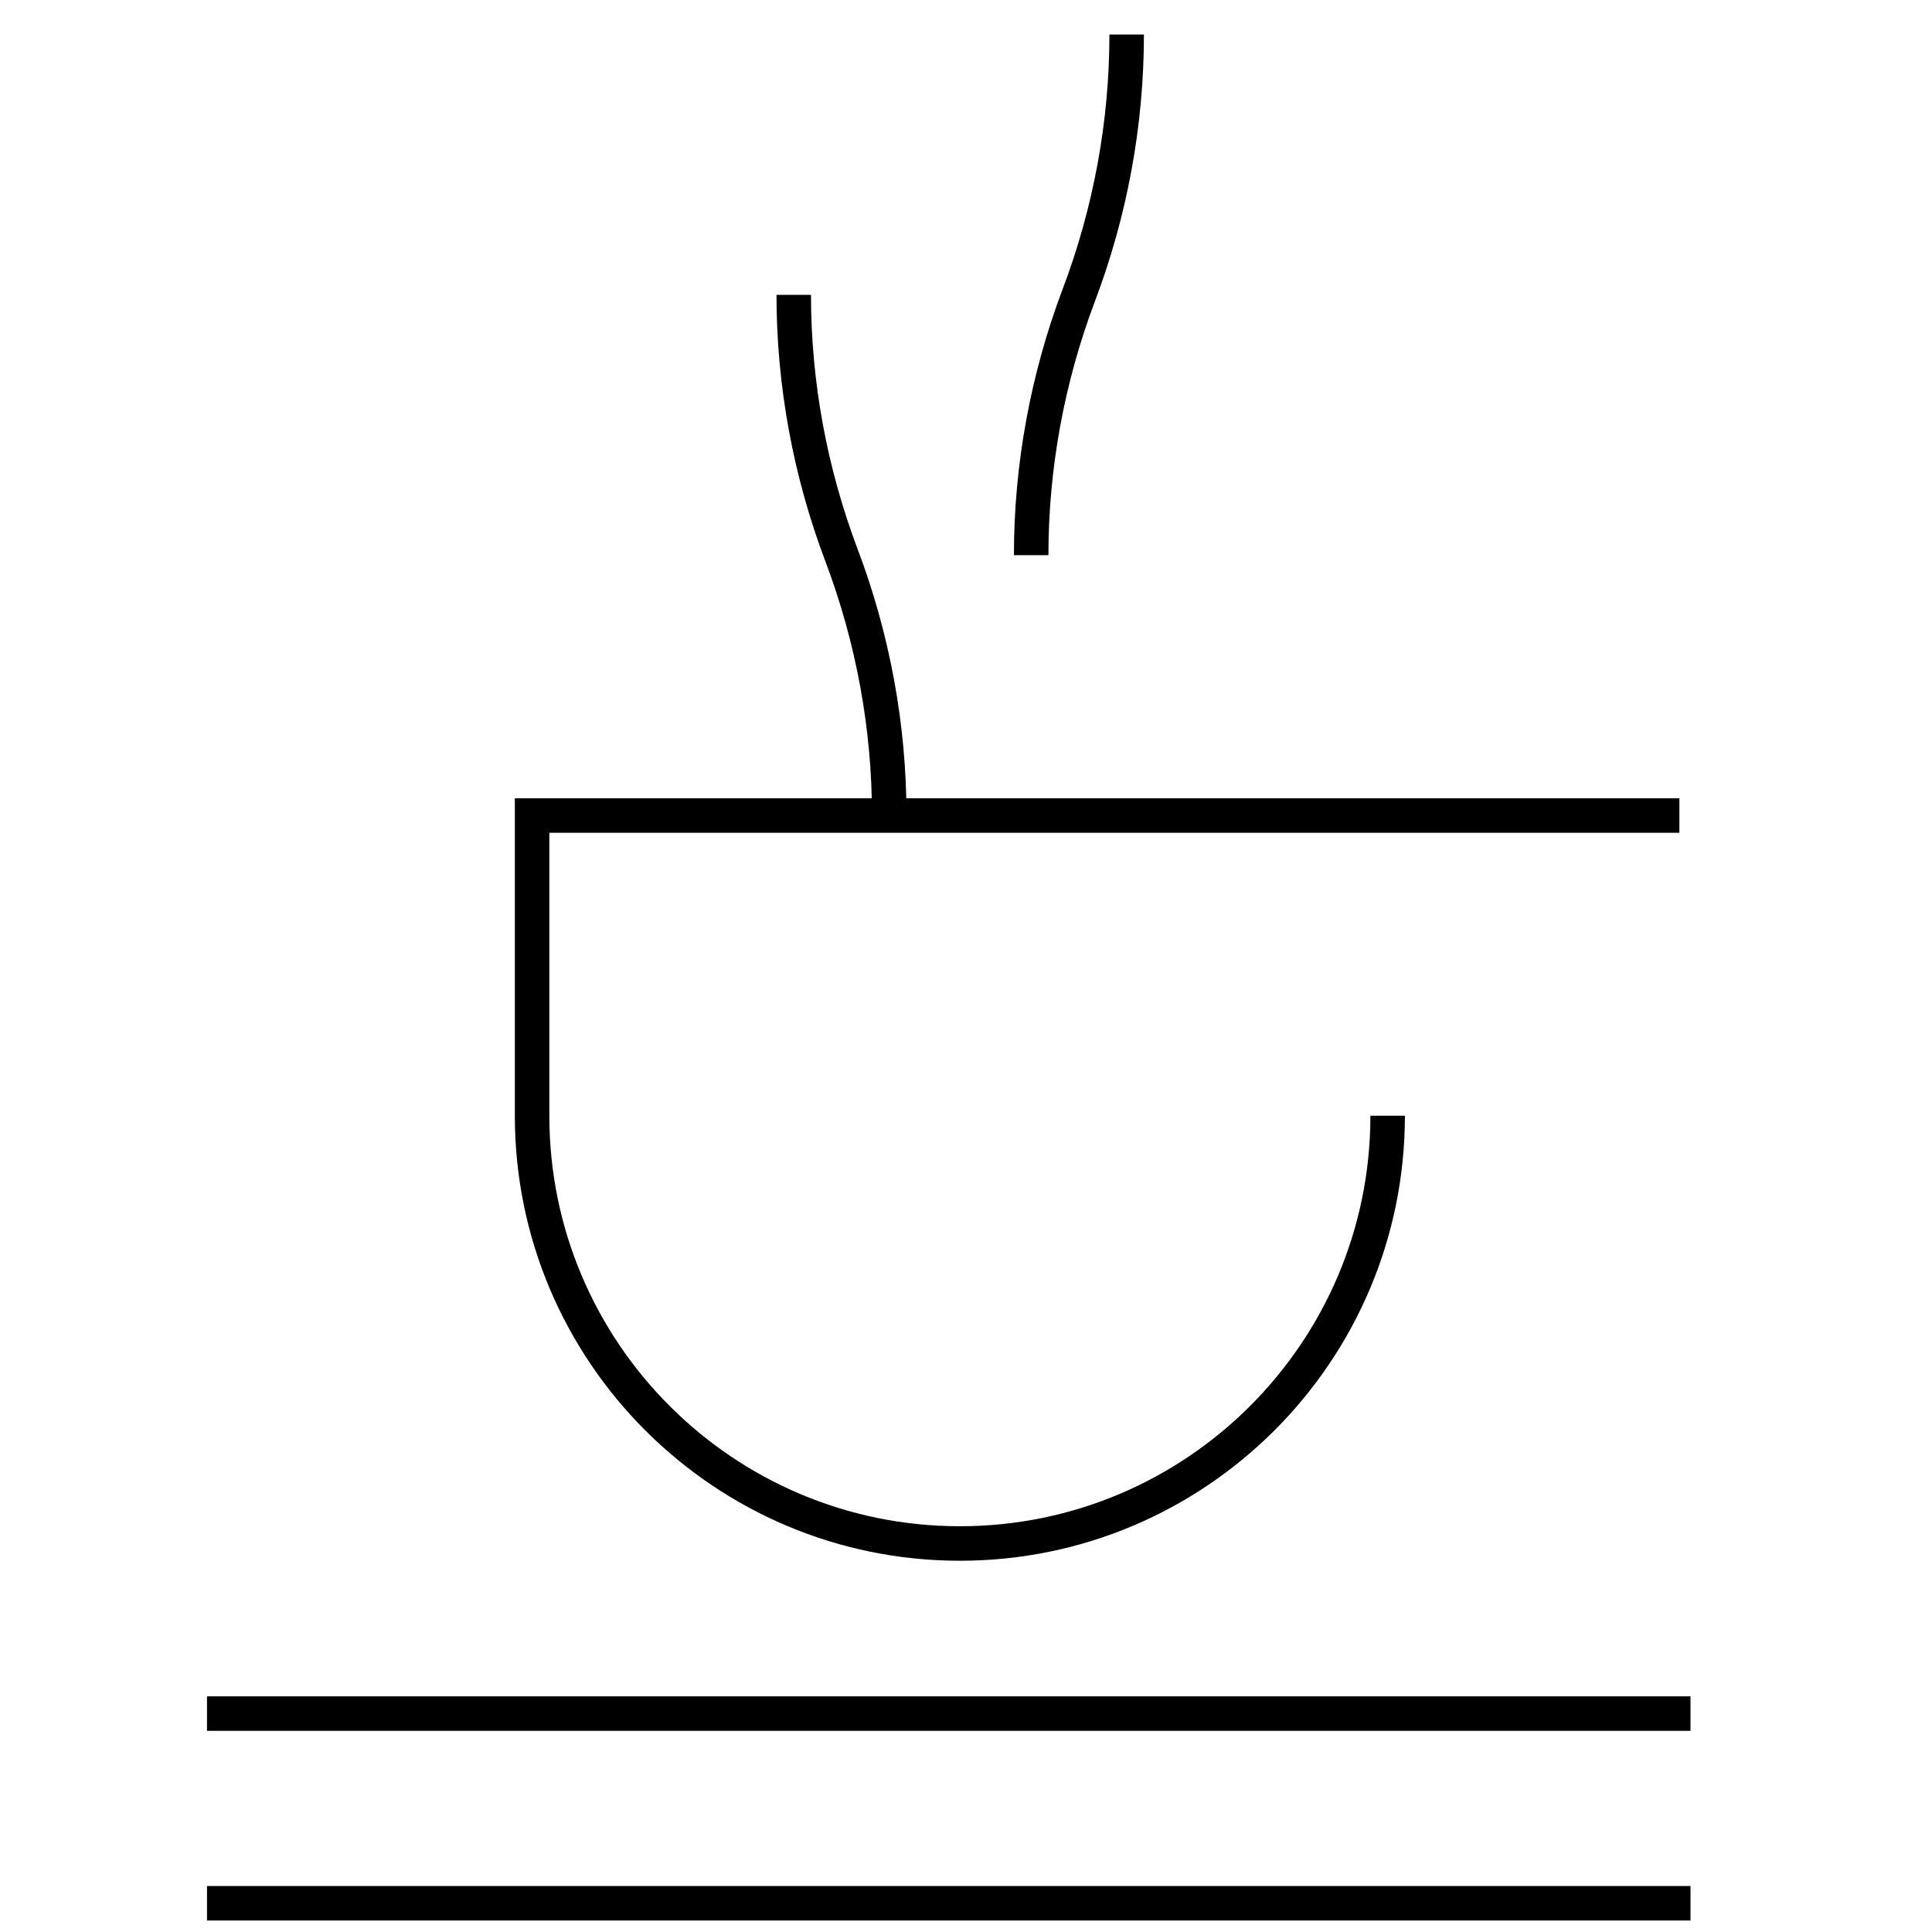
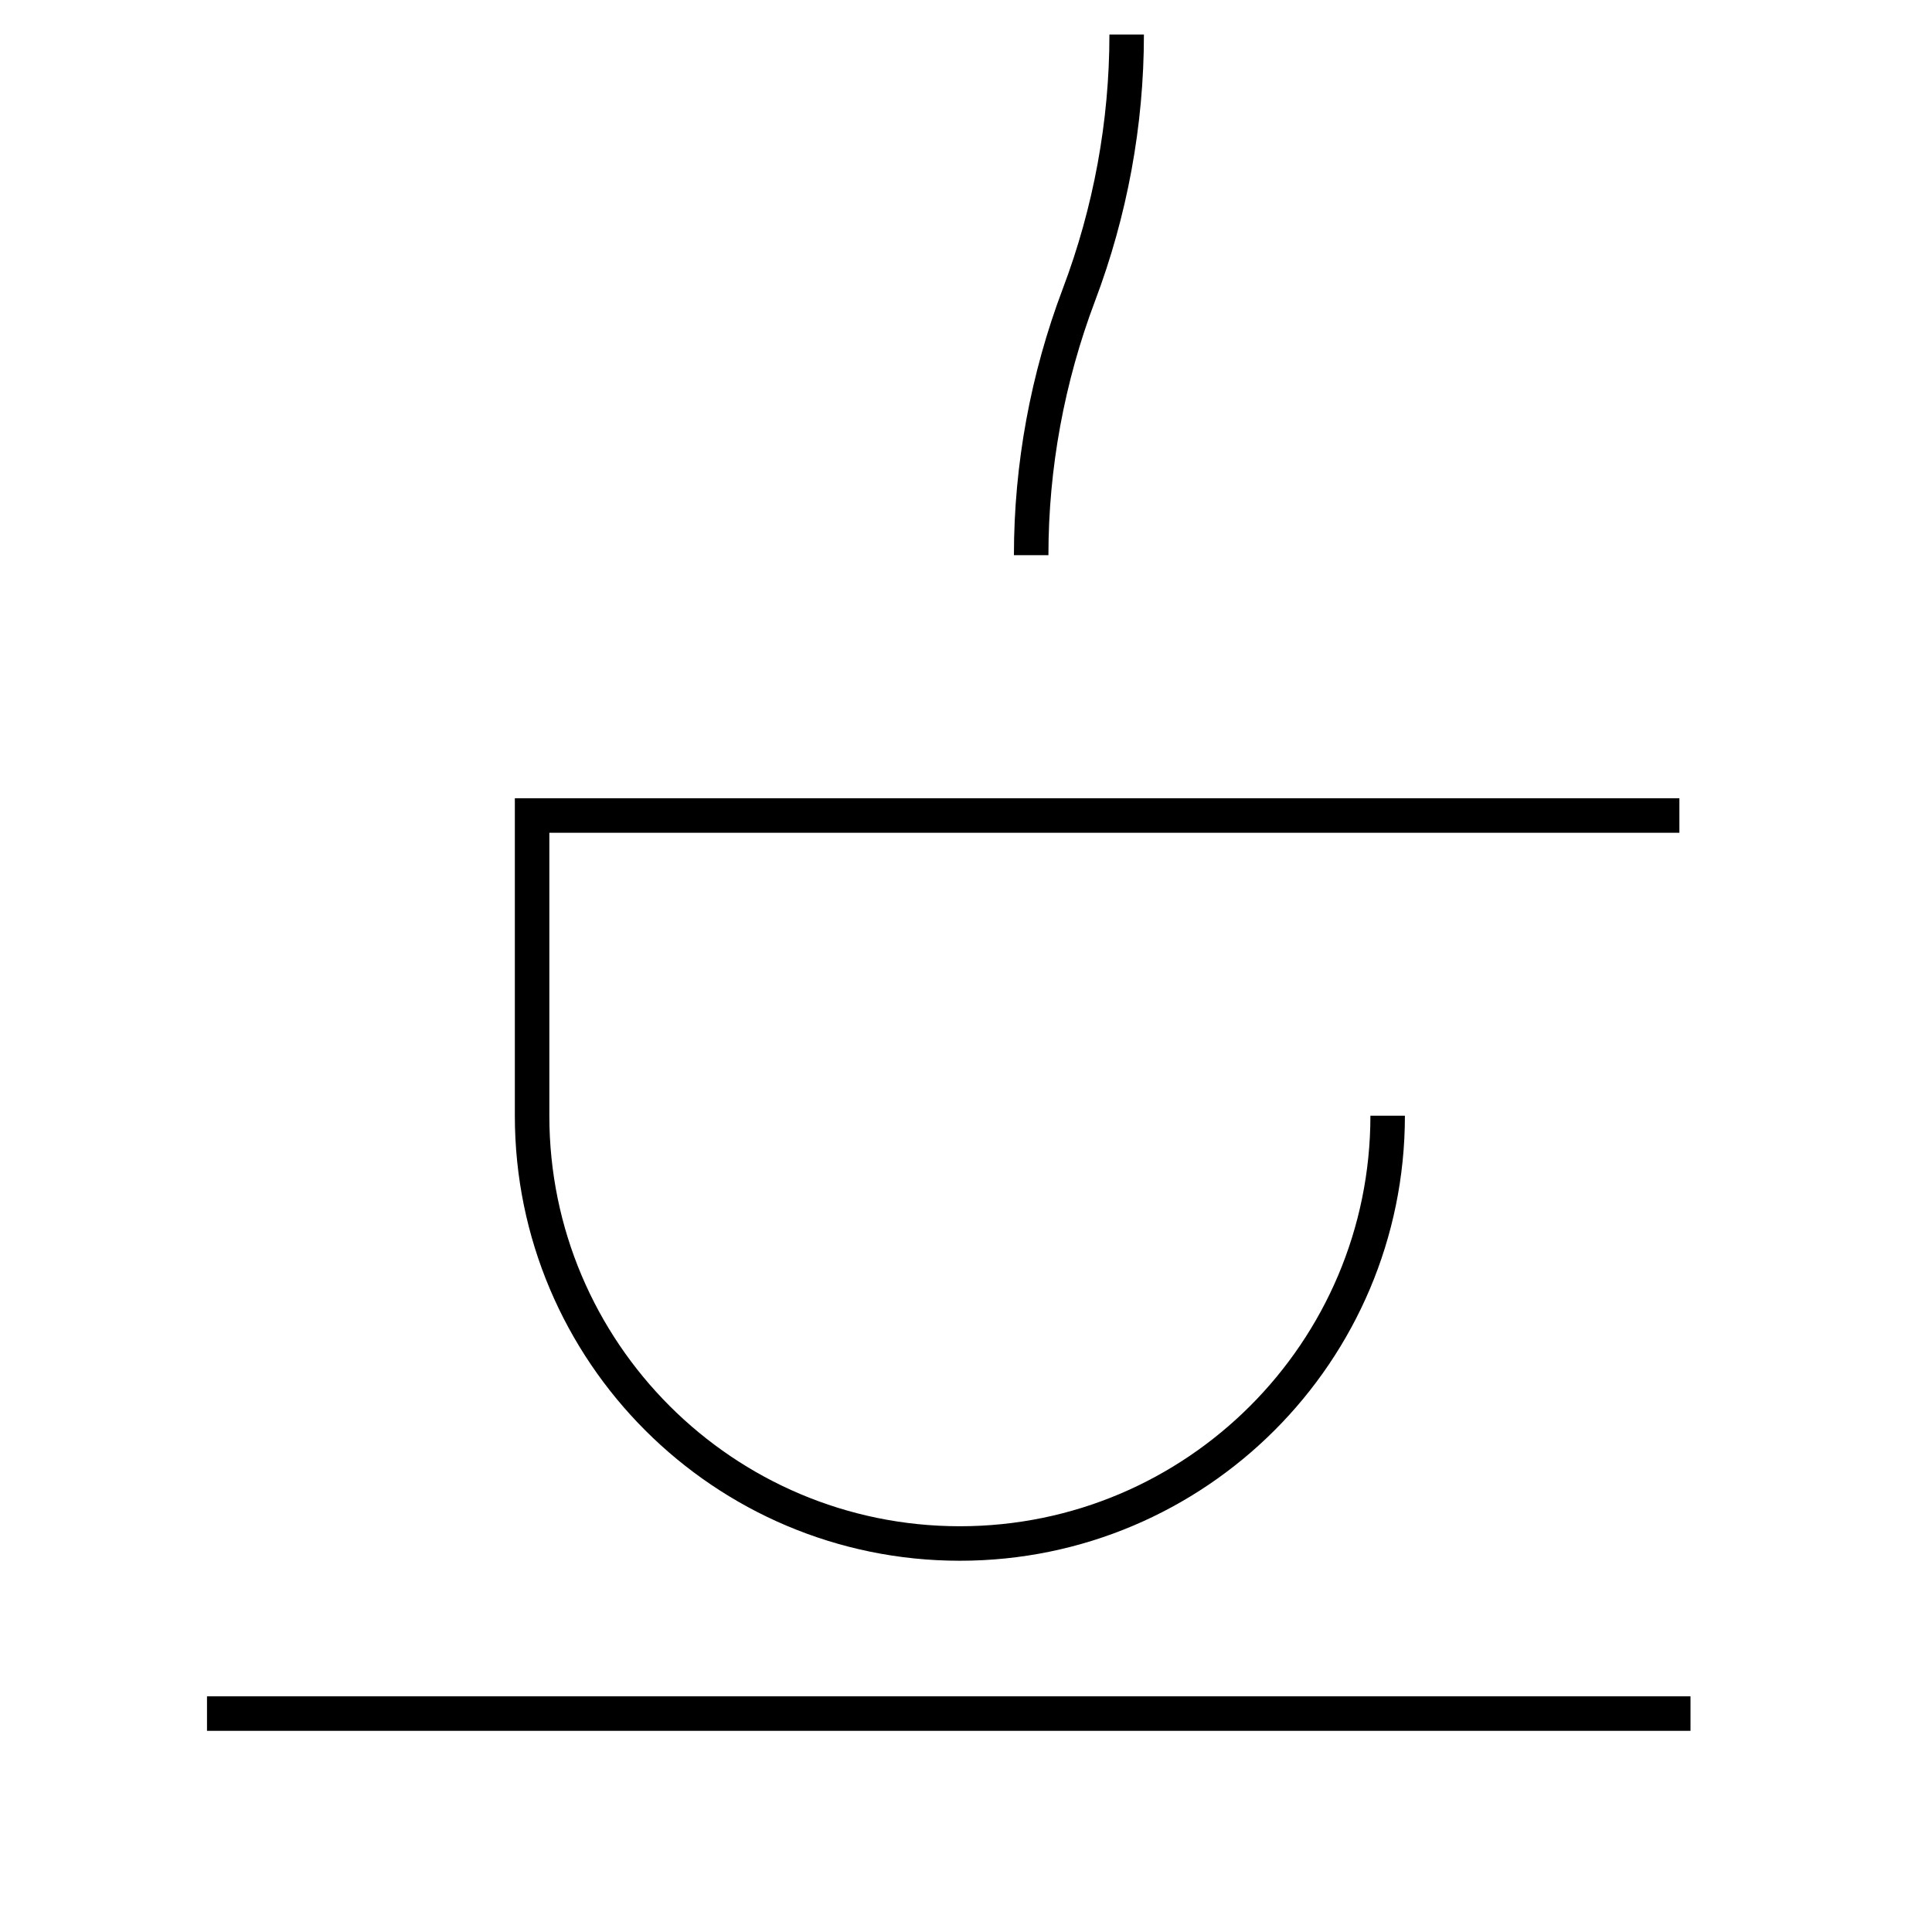
<svg xmlns="http://www.w3.org/2000/svg" width="56" height="56" viewBox="0 0 56 56" fill="none">
  <path d="M32.657 1C32.657 3.578 32.183 6.138 31.273 8.546C30.363 10.954 29.889 13.513 29.889 16.092" stroke="black" stroke-miterlimit="10" />
-   <path d="M23.007 8.546C23.007 11.124 23.481 13.684 24.391 16.092C25.301 18.5 25.775 21.059 25.775 23.638" stroke="black" stroke-miterlimit="10" />
  <path d="M40.222 32.34C40.222 39.184 34.667 44.739 27.822 44.739C20.978 44.739 15.423 39.184 15.423 32.34V23.638H48.678" stroke="black" stroke-miterlimit="10" />
  <path d="M6 49.669H49" stroke="black" stroke-miterlimit="10" />
-   <path d="M6 55.167H49" stroke="black" stroke-miterlimit="10" />
</svg>